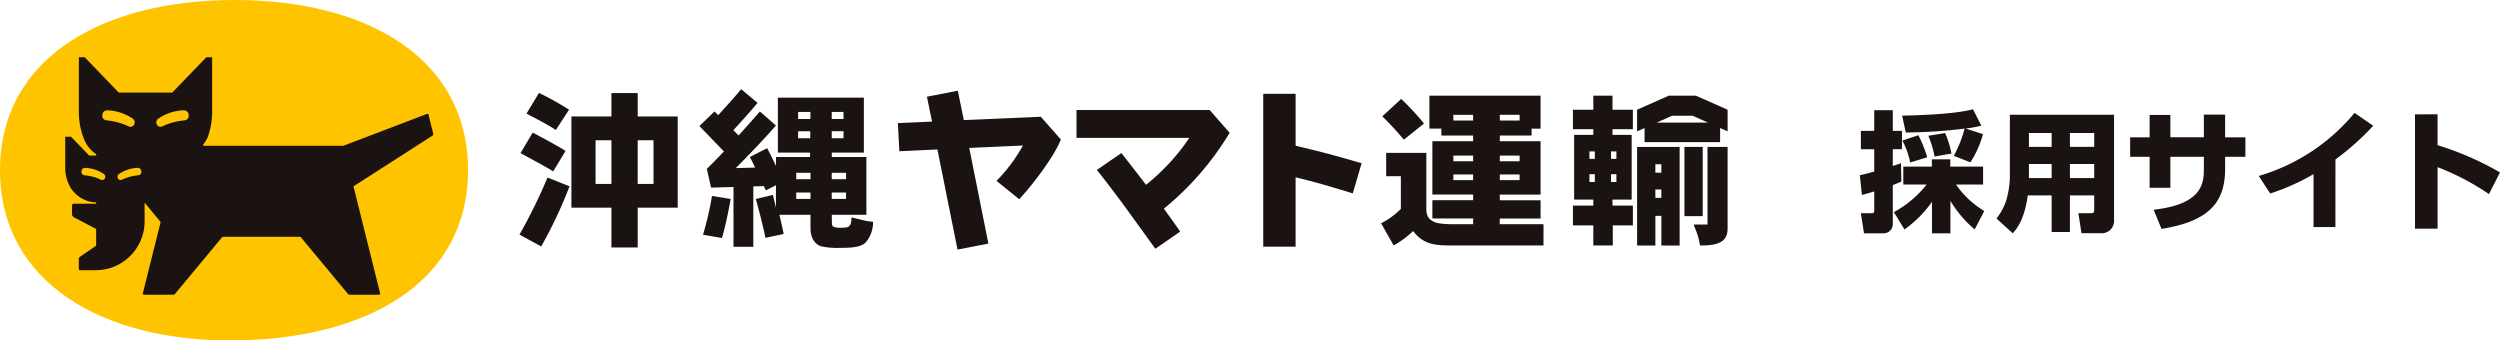
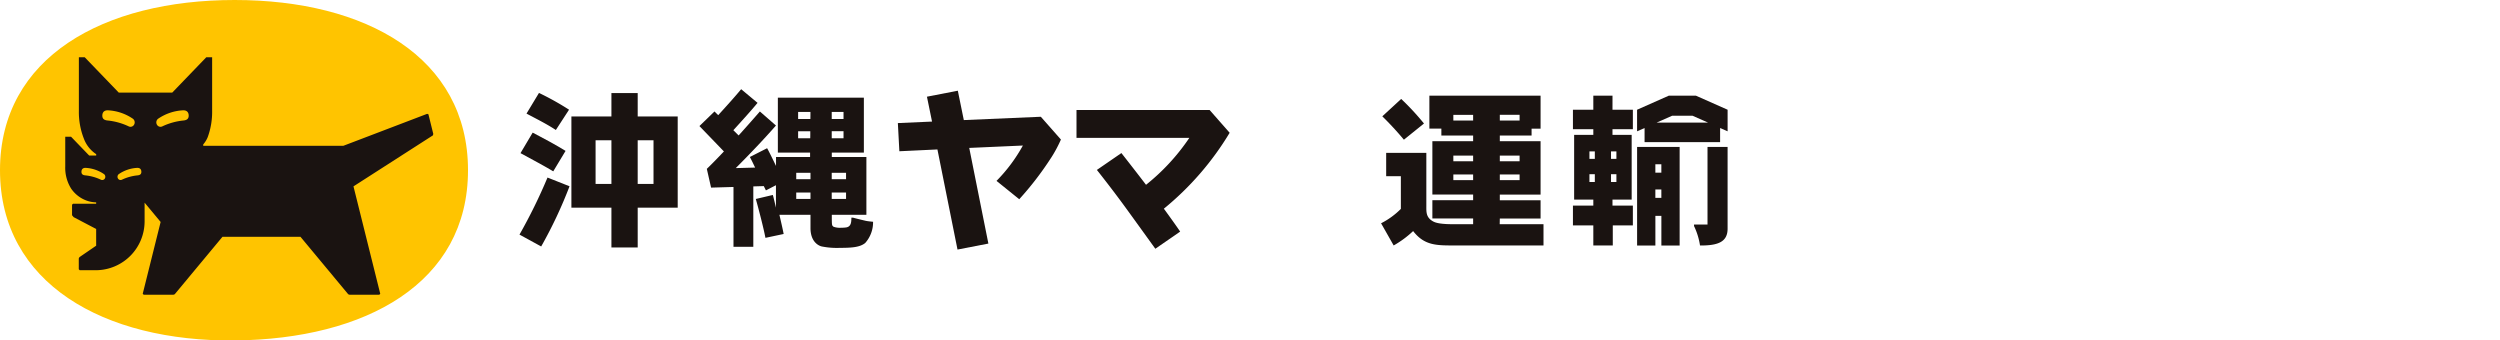
<svg xmlns="http://www.w3.org/2000/svg" width="308.232" height="41.976" viewBox="0 0 308.232 41.976">
  <g transform="translate(-80 -65.769)">
-     <path d="M.56-3.2c.336-.08.592-.144,1.52-.432v2.32c0,.272-.032.368-.32.368H.432l.384,2.48H3.152A1.142,1.142,0,0,0,4.368.336V-4.416a11.311,11.311,0,0,0,1.056-.432L5.376-7.12c-.32.128-.544.208-1.008.352V-8.832H5.5V-11.1H4.368v-2.544H2.08V-11.1H.432v2.272H2.08V-6.08C.864-5.744.688-5.712.3-5.632ZM13.936-7.216a12.352,12.352,0,0,0,1.552-3.472l-2.144-.7a12.731,12.731,0,0,0,1.936-.352L14.256-13.76c-2.544.688-7.92.768-8.736.784l.448,2.08a61.033,61.033,0,0,0,7.248-.48,14.412,14.412,0,0,1-1.328,3.36ZM5.808,1.056A13.989,13.989,0,0,0,9.2-2.352V1.536h2.272v-4a14.193,14.193,0,0,0,2.992,3.52l1.184-2.272A11.192,11.192,0,0,1,12.16-4.48H15.5V-6.688H11.456v-.9H9.184v.9H5.664V-4.48h2.88A13.281,13.281,0,0,1,4.5-1.072ZM5.552-9.9a10.231,10.231,0,0,1,.96,2.7l2.1-.64A15.064,15.064,0,0,0,7.52-10.56Zm3.2-.592a12.694,12.694,0,0,1,.768,2.56L11.6-8.3a11.369,11.369,0,0,0-.784-2.528ZM29.2-1.392c0,.352-.064.448-.416.448H27.248l.384,2.464h2.352A1.522,1.522,0,0,0,31.648-.128v-12.96H18.8V-5.3a11.1,11.1,0,0,1-.448,2.784,7.1,7.1,0,0,1-1.2,2.224l2,1.824c.432-.464,1.456-1.648,1.856-4.672h2.944V1.376h2.256V-3.136H29.2Zm0-9.44V-9.12H26.208v-1.712Zm-5.248,0V-9.12h-2.8v-1.712Zm0,3.824V-5.28h-2.8V-7.008Zm5.248,0V-5.28H26.208V-7.008Zm13.52-3.3H38.592v-2.752h-2.56V-10.3h-2.4v2.4h2.4V-4.08h2.56V-7.9H42.72v1.488c0,1.76-.176,4.368-6.192,5.04L37.5.992c5.952-.96,7.84-3.344,7.84-7.408V-7.9h2.5v-2.4h-2.5v-2.8H42.72ZM58.944-7.568a32.5,32.5,0,0,0,4.656-4.16l-2.3-1.584A24.159,24.159,0,0,1,49.488-5.536L50.9-3.376A27,27,0,0,0,56.24-5.76V.768h2.7Zm9.808-5.568V.96h2.784V-6.624A31.025,31.025,0,0,1,77.872-3.3l1.36-2.672a36.821,36.821,0,0,0-7.7-3.36v-3.808Z" transform="translate(309 93)" fill="#1a1311" />
    <g transform="translate(-133.261 -261.691)">
      <g transform="translate(213.261 327.46)">
        <g transform="translate(0 0)">
          <path d="M213.261,348.447c0-13.938,12.787-20.987,28.931-20.987s28.771,7.049,28.771,20.987-12.627,20.826-28.771,20.987S213.261,362.384,213.261,348.447Z" transform="translate(-213.261 -327.46)" fill="#ffc400" />
          <path d="M285.861,360.5l-.6-2.426-.153-.056-10.343,3.945H257.495v-.17a3.277,3.277,0,0,0,.555-.9,9.075,9.075,0,0,0,.545-3.252v-6.6h-.718l-4.2,4.359h-6.594l-4.2-4.359h-.718v6.6a8.919,8.919,0,0,0,.621,3.45,3.9,3.9,0,0,0,1.515,1.9v.171h-.865l-2.234-2.318h-.717v3.66a4.822,4.822,0,0,0,.728,2.736,3.948,3.948,0,0,0,1.9,1.475,3.674,3.674,0,0,0,1.183.218v.171h-2.853l-.121.121v1.293l.189.234,2.785,1.461v2.063l-2.064,1.415-.079.155v1.333l.121.121H244.3a6.03,6.03,0,0,0,5.968-6.029v-2.3l1.977,2.379-2.207,8.854.121.121h3.659l.162-.059,5.888-7.085h9.62l5.888,7.085.162.059H279.2l.121-.121-3.3-13.243,9.791-6.286Z" transform="translate(-232.44 -343.984)" fill="#1a1311" />
          <path d="M278.564,375.157a.565.565,0,0,1,.189-.787,5.976,5.976,0,0,1,2.966-1c.452-.034.721.178.748.589.026.394-.16.627-.676.667a7.9,7.9,0,0,0-2.57.72A.5.5,0,0,1,278.564,375.157Z" transform="translate(-259.204 -359.767)" fill="#ffc400" />
          <path d="M259.859,375.157a.565.565,0,0,0-.189-.787,5.974,5.974,0,0,0-2.965-1c-.452-.034-.721.178-.748.589-.026.394.159.627.676.667a7.9,7.9,0,0,1,2.57.72A.5.5,0,0,0,259.859,375.157Z" transform="translate(-243.339 -359.767)" fill="#ffc400" />
          <path d="M262.347,398.659a.416.416,0,0,1,.139-.58,4.41,4.41,0,0,1,2.186-.739c.333-.025.531.132.551.434s-.118.462-.5.492a5.827,5.827,0,0,0-1.895.531A.371.371,0,0,1,262.347,398.659Z" transform="translate(-247.796 -376.641)" fill="#ffc400" />
          <path d="M250.123,398.659a.416.416,0,0,0-.139-.58,4.41,4.41,0,0,0-2.186-.739c-.333-.025-.531.132-.551.434s.118.462.5.492a5.825,5.825,0,0,1,1.894.531A.371.371,0,0,0,250.123,398.659Z" transform="translate(-237.202 -376.641)" fill="#ffc400" />
        </g>
      </g>
      <g transform="translate(277.31 338.456)">
        <path d="M802.529,382.361h5.026v-2.254h-5.026v-.7h5.026v-6.578h-5.026v-.7h3.917v-.85h1.109V367.21h-13.71v4.065h1.478v.85h3.917v.7h-5.026v6.578h5.026v.7h-5.026v2.254h5.026v.7H798.02c-1.22,0-2.956.074-3.7-.333-.887-.48-.85-1.146-.85-1.885v-6.578h-4.952v2.883h1.811v4.028a9.464,9.464,0,0,1-2.439,1.774l1.552,2.734a12.236,12.236,0,0,0,2.4-1.774c1.4,1.811,2.919,1.774,5.173,1.774h10.9v-2.624h-5.4Zm0-12.786h2.439v.7h-2.439Zm0,5.026h2.439v.7h-2.439Zm0,2.328h2.439v.7h-2.439Zm-3.289.7H796.8v-.7h2.439Zm0-2.328H796.8v-.7h2.439Zm0-5.026H796.8v-.7h2.439Z" transform="translate(-681.662 -366.413)" fill="#1a1311" />
        <path d="M793.531,371.616a31.347,31.347,0,0,0-2.808-3.03l-2.328,2.143a39.045,39.045,0,0,1,2.661,2.882Z" transform="translate(-682.015 -367.383)" fill="#1a1311" />
        <g transform="translate(129.883 0.797)">
          <path d="M898.614,367.21l-3.917,1.737v2.661l.924-.407v1.737h9.313V371.2l.924.407v-2.661l-3.917-1.737Zm-1.515,3.326,1.922-.85h2.513l1.922.85Z" transform="translate(-886.789 -367.21)" fill="#1a1311" />
          <path d="M920.121,398.167h-1.663v.185a8.457,8.457,0,0,1,.739,2.4h.111c2.106,0,3.289-.444,3.289-2.069V388.6h-2.476Z" transform="translate(-903.529 -382.277)" fill="#1a1311" />
          <path d="M899.944,400.754V388.6H894.7v12.158h2.254V397.1h.739v3.658Zm-2.993-10.015h.739v1.035h-.739Zm0,4.139v-1.035h.739v1.035Z" transform="translate(-886.789 -382.277)" fill="#1a1311" />
-           <rect width="2.254" height="8.537" transform="translate(13.747 6.319)" fill="#1a1311" />
          <path d="M872.811,367.21h-2.365v1.737h-2.513v2.4h2.513v.7h-2.365v7.982h2.365v.739h-2.513v2.439h2.513v2.476h2.4v-2.476h2.476v-2.439h-2.513v-.739h2.365v-7.982h-2.365v-.7h2.513v-2.4h-2.513Zm-2.18,10.643h-.665v-.961h.665Zm0-2.845h-.665v-.924h.665Zm2.661,2.845h-.665v-.961h.665Zm0-3.769v.924h-.665v-.924Z" transform="translate(-867.933 -367.21)" fill="#1a1311" />
        </g>
        <g transform="translate(0 0.461)">
          <path d="M436.554,368.141a34.416,34.416,0,0,0-3.706-2.067l-1.538,2.548c1.235.661,2.464,1.263,3.617,2.022Z" transform="translate(-430.444 -366.074)" fill="#1a1311" />
          <path d="M434.352,384.888c-1.1-.685-2.788-1.6-4.056-2.253l-1.5,2.529c1.235.661,3.337,1.81,4.038,2.245Z" transform="translate(-428.671 -377.741)" fill="#1a1311" />
          <path d="M434.549,402.461l-2.715-1.075a65.375,65.375,0,0,1-3.455,7.032l2.675,1.464A54.524,54.524,0,0,0,434.549,402.461Z" transform="translate(-428.379 -390.952)" fill="#1a1311" />
          <path d="M454.976,366.132v2.886h-4.934V380.26h4.934v4.905h3.24V380.26h4.932V369.018h-4.932v-2.886Zm0,11.2h-1.953v-5.381h1.953Zm5.19-5.381v5.381h-1.951v-5.381Z" transform="translate(-443.641 -366.115)" fill="#1a1311" />
        </g>
        <path d="M504.368,374.337l.525,2.312,2.763-.08v7.377H510.1V376.5l1.293-.038c.091.189.179.368.262.53l1.236-.639v2.769c-.131-.555-.263-1.136-.383-1.566l-2.1.494c.358,1.282.954,3.561,1.186,4.793l2.246-.476c-.122-.646-.314-1.459-.524-2.369h3.833v1.645c0,1.6.9,2.133,1.352,2.253a9.461,9.461,0,0,0,2.306.181c1.477,0,2.457-.085,3.088-.6a3.829,3.829,0,0,0,.97-2.617s-.62-.052-.9-.117c-.985-.226-1.589-.392-1.589-.392h-.184c0,.564-.041,1.084-.6,1.2a3.64,3.64,0,0,1-.632.043,2.3,2.3,0,0,1-.97-.12c-.2-.17-.213-.121-.213-1.414V380h4.265v-7.122h-4.265v-.543h3.954v-6.778H513.676v0h-.55v6.776H517.1c0,.189,0,.371,0,.543h-4.2v1.1c-.453-.936-.936-1.919-1.1-2.184l-2.125,1.082c.2.373.42.826.648,1.305l-2.386.064c1.671-1.671,3.488-3.571,4.955-5.249l-1.981-1.732c-.55.629-1.517,1.734-2.62,2.955l-.651-.646.307-.338c.9-.991,1.756-1.928,2.678-3.033l-2.021-1.685c-.885,1.061-1.719,1.977-2.6,2.946l-.231.254-.457-.454-1.857,1.8,3.018,3.129C505.744,372.963,505.02,373.709,504.368,374.337Zm15.4-7.015h1.455v.864h-1.455Zm0,2.376h1.455v.864h-1.455Zm0,5.124h1.766v.792h-1.766Zm0,2.969v-.534h1.766v.791h-1.766Zm-4.143-10.469h1.519c0,.233,0,.527-.008.864h-1.511Zm0,3.24V369.7h1.5c0,.284,0,.574-.007.864Zm-.233,4.26h1.757v.792h-1.757Zm0,2.435h1.757v.791h-1.757Z" transform="translate(-481.271 -364.514)" fill="#1a1311" />
-         <path d="M508.378,409.436l-2.3-.37a40.374,40.374,0,0,1-1.108,4.781l2.334.4C507.733,412.8,508.138,410.8,508.378,409.436Z" transform="translate(-482.341 -395.901)" fill="#1a1311" />
        <path d="M601.234,378.526a38.745,38.745,0,0,0,3.9-5.065l.074-.111a16.341,16.341,0,0,0,1.165-2.181l-2.476-2.809h-.037l-9.46.407-.739-3.621-3.807.739.628,3.067-4.213.185.185,3.474,4.693-.222,2.476,12.343,3.806-.739L595.069,372.2l6.614-.294a19.7,19.7,0,0,1-3.251,4.359Z" transform="translate(-539.618 -364.959)" fill="#1a1311" />
-         <path d="M738.712,366.437v18.846H742.7v-8.55c1.166.276,2.1.525,3.251.848,1.73.483,3.2.959,3.8,1.135L750.84,375c-1.577-.461-2.833-.822-4.237-1.193-1.14-.3-2.366-.605-3.9-.964v-6.408Z" transform="translate(-647.012 -365.869)" fill="#1a1311" />
        <path d="M679.675,376,677.2,373.19H660.791v3.437h13.914a25.875,25.875,0,0,1-5.342,5.788c-1.362-1.788-3.036-3.914-3.036-3.914l-3.023,2.08s1.782,2.233,3.533,4.637c.893,1.226,3.674,5.082,3.674,5.082l3.061-2.116c-.316-.468-.961-1.391-2.01-2.823A36.05,36.05,0,0,0,679.675,376Z" transform="translate(-592.116 -370.626)" fill="#1a1311" />
      </g>
    </g>
  </g>
</svg>